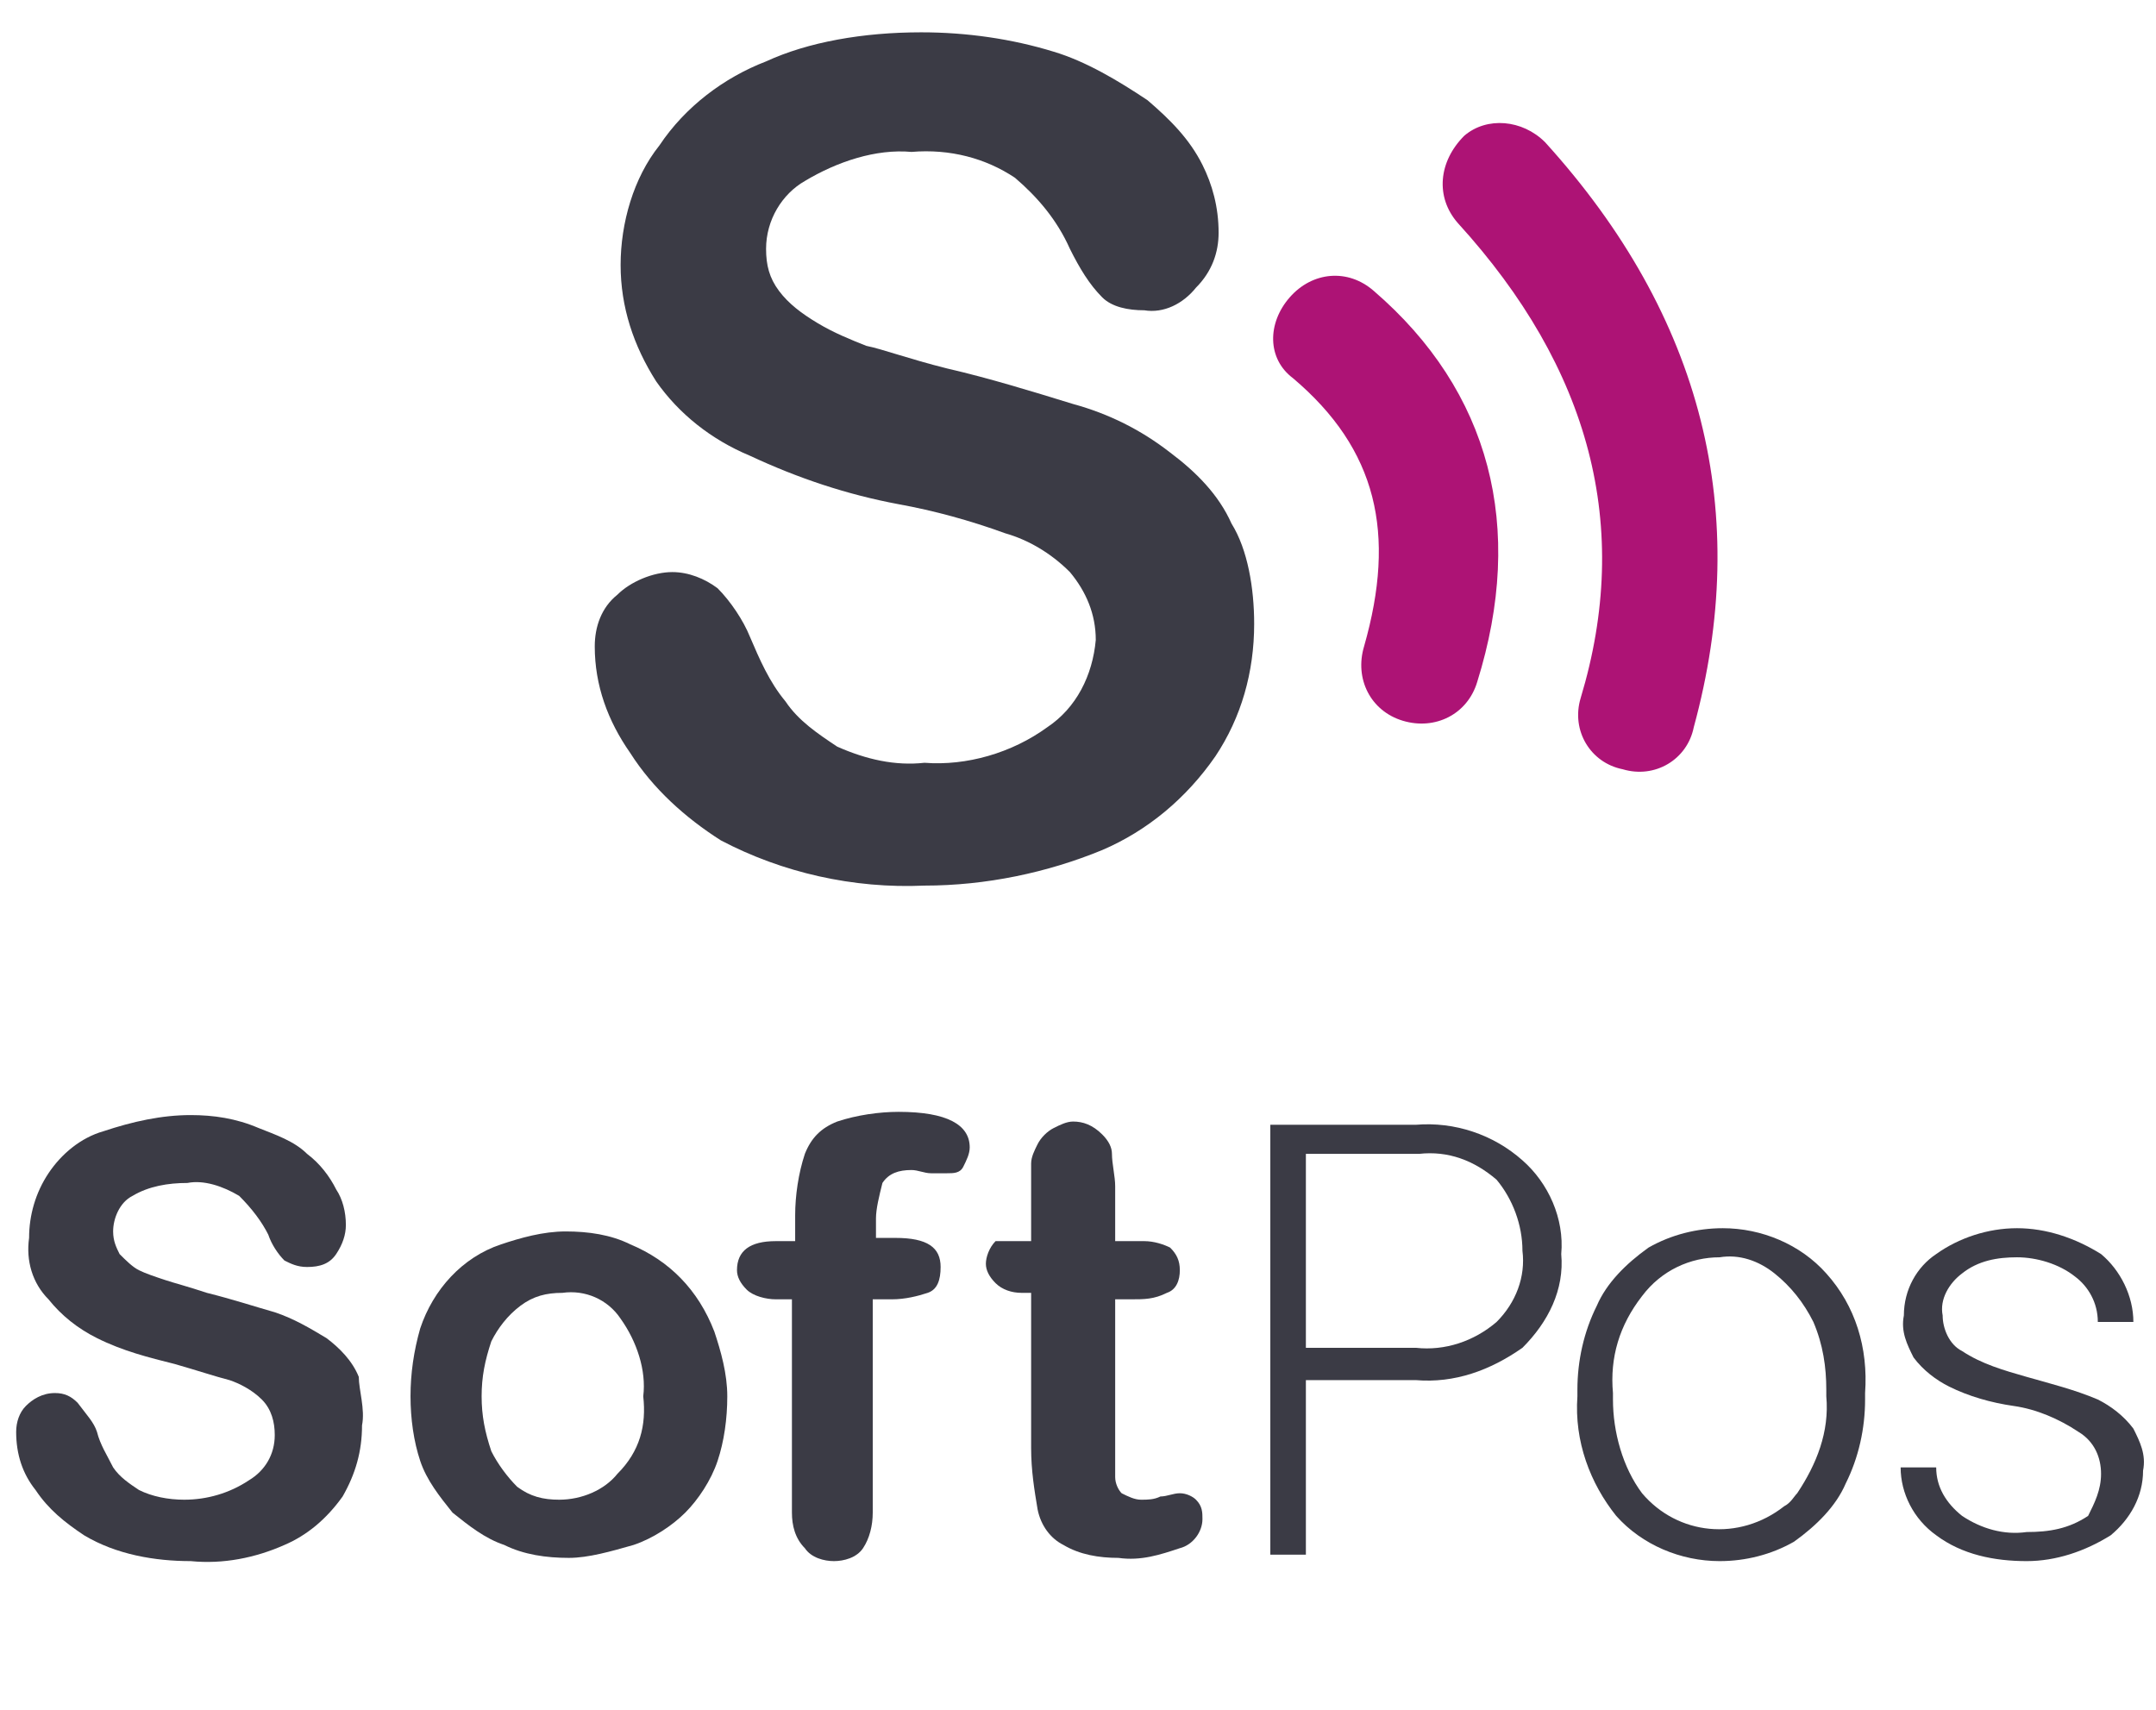
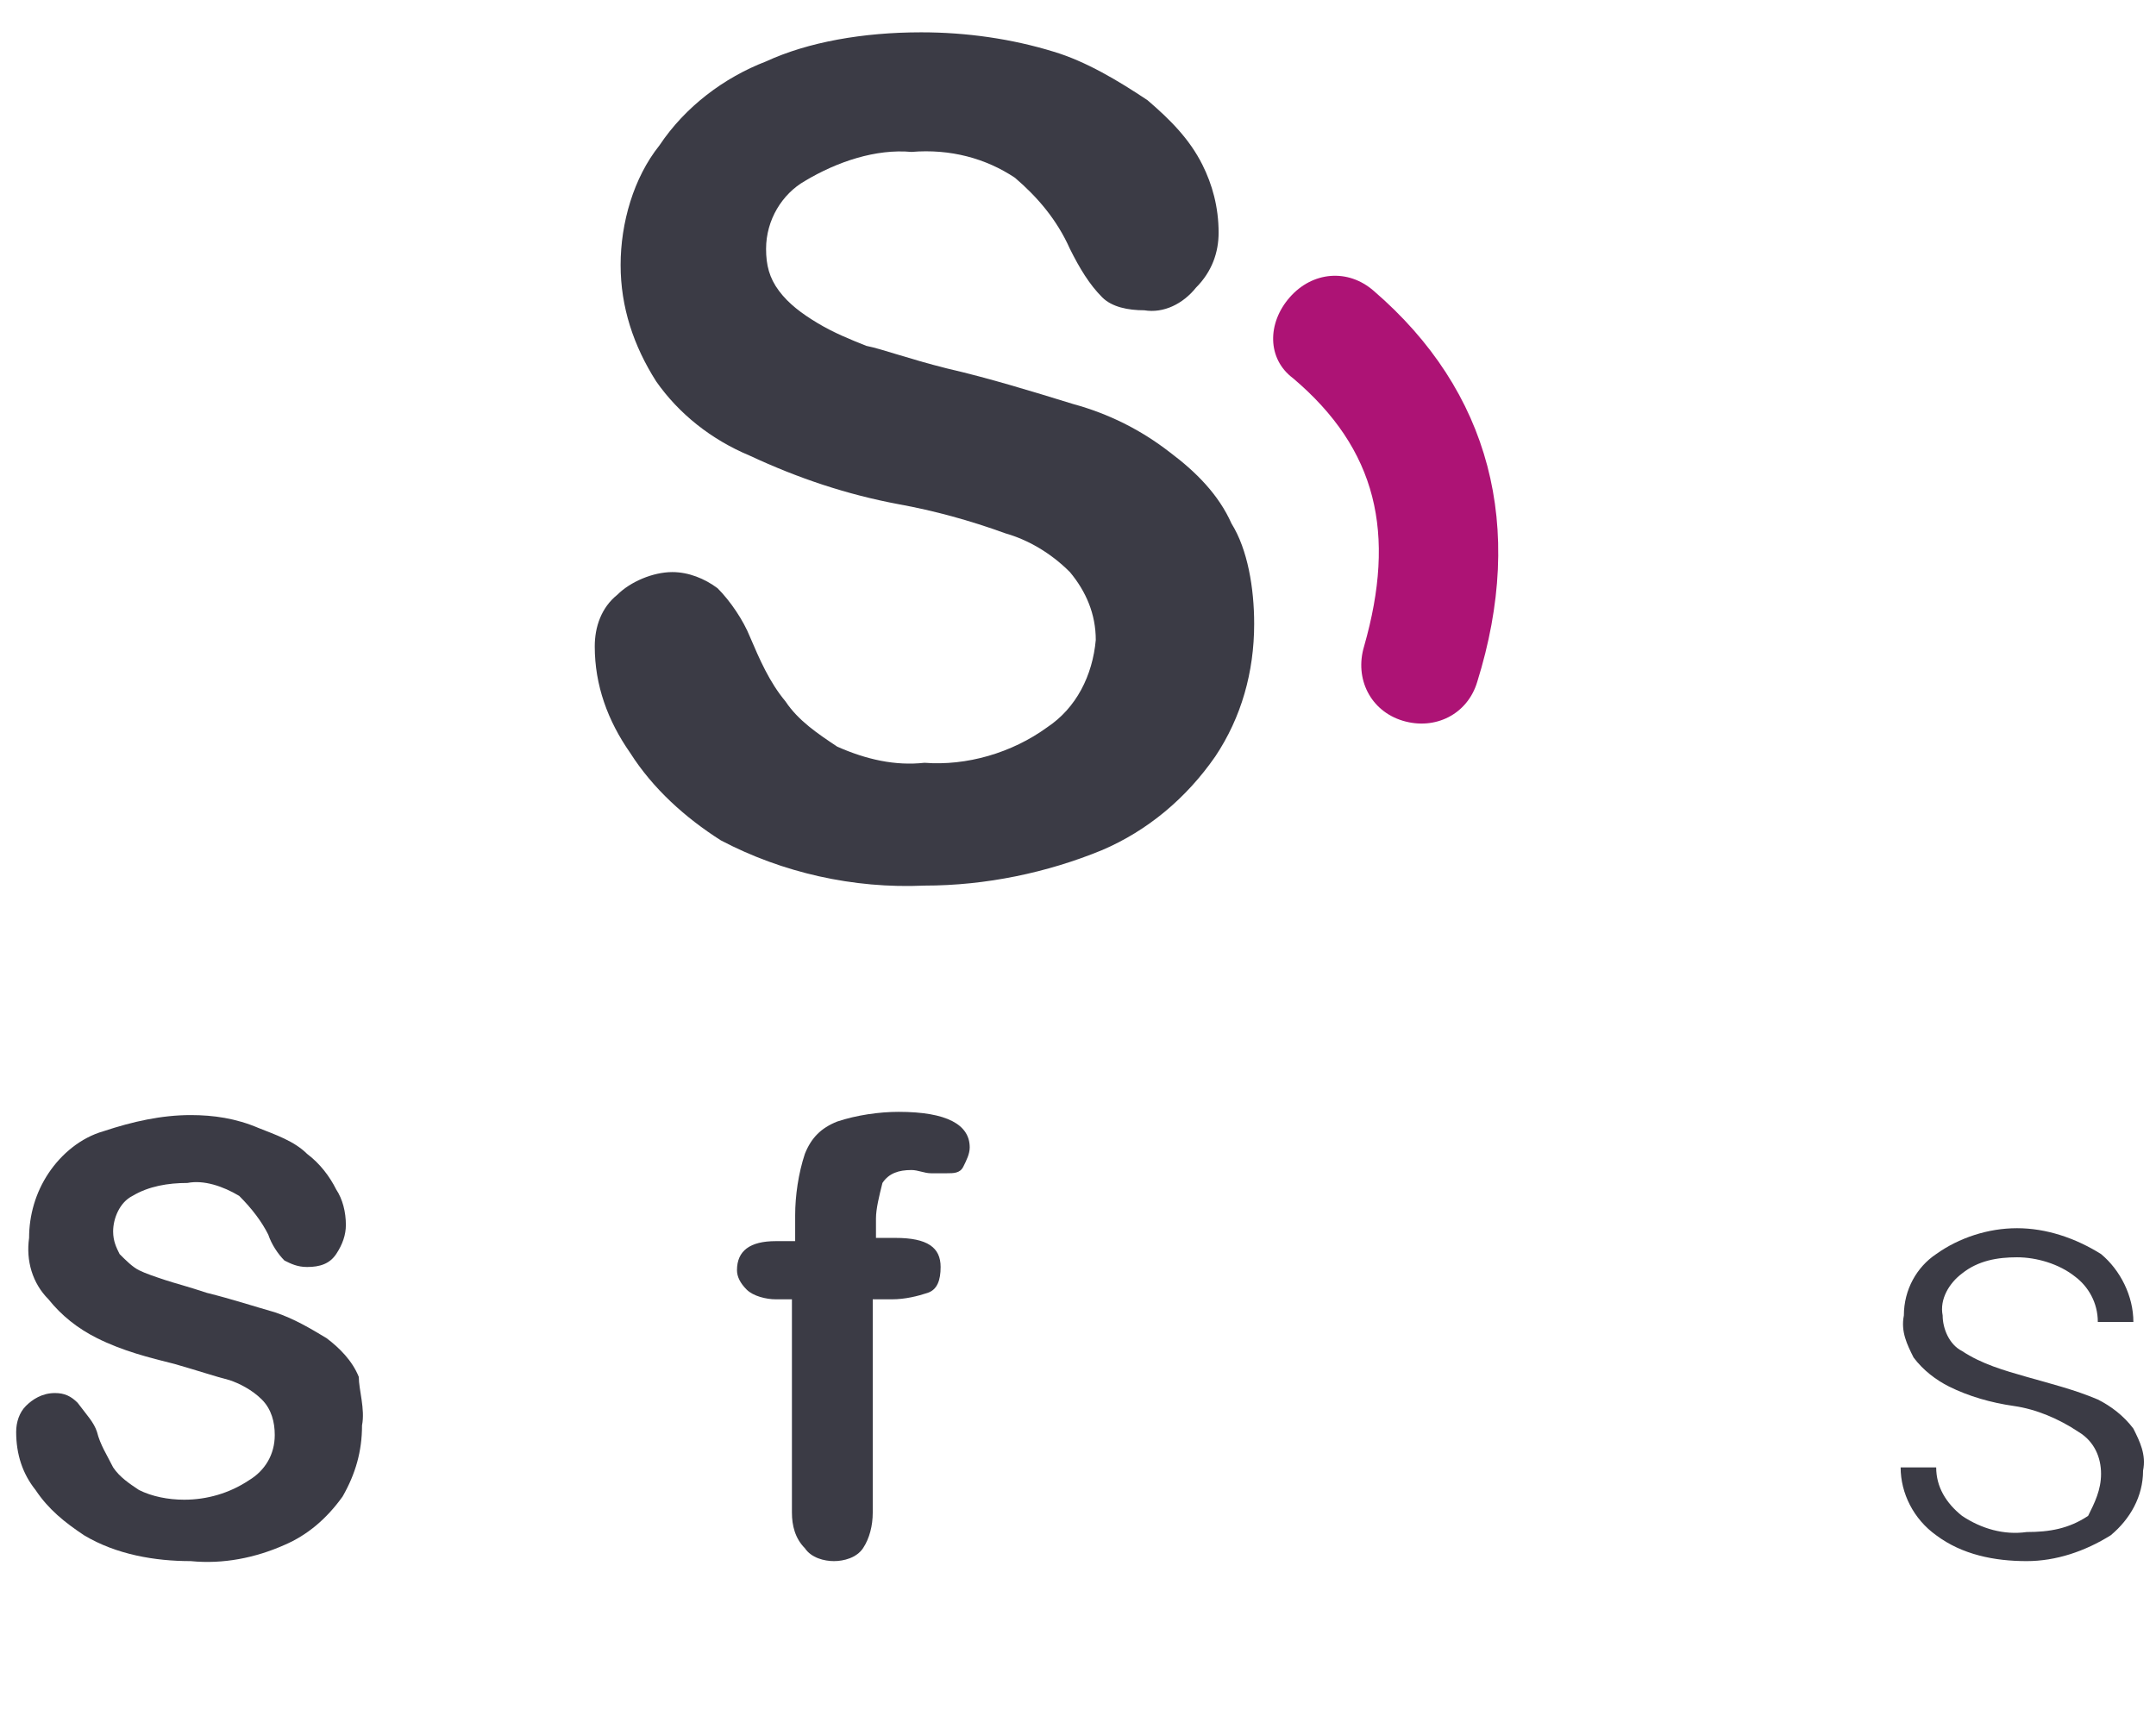
<svg xmlns="http://www.w3.org/2000/svg" version="1.1" id="Layer_1" x="0px" y="0px" viewBox="0 0 66.7 52.9" style="enable-background:new 0 0 66.7 52.9;" xml:space="preserve">
  <style type="text/css">
	.st0{fill-rule:evenodd;clip-rule:evenodd;fill:#3B3B45;}
	.st1{fill:#AD1375;}
	.st2{fill:#3B3B45;}
</style>
  <g>
    <path id="S" class="st0" d="M38.8,19.3c0,1.5-0.4,2.9-1.2,4.1c-0.9,1.3-2.1,2.3-3.5,2.9c-1.7,0.7-3.6,1.1-5.5,1.1   c-2.2,0.1-4.4-0.4-6.3-1.4c-1.1-0.7-2.1-1.6-2.8-2.7c-0.7-1-1.1-2.1-1.1-3.3c0-0.6,0.2-1.2,0.7-1.6c0.4-0.4,1.1-0.7,1.7-0.7   c0.5,0,1,0.2,1.4,0.5c0.4,0.4,0.8,1,1,1.5c0.3,0.7,0.6,1.4,1.1,2c0.4,0.6,1,1,1.6,1.4c0.9,0.4,1.8,0.6,2.7,0.5   c1.3,0.1,2.7-0.3,3.8-1.1c0.9-0.6,1.4-1.6,1.5-2.7c0-0.8-0.3-1.5-0.8-2.1c-0.6-0.6-1.3-1-2-1.2c-1.1-0.4-2.2-0.7-3.3-0.9   c-1.6-0.3-3.1-0.8-4.6-1.5c-1.2-0.5-2.2-1.3-2.9-2.3c-0.7-1.1-1.1-2.3-1.1-3.6c0-1.3,0.4-2.7,1.2-3.7c0.8-1.2,2-2.1,3.3-2.6   C25,1.3,26.7,1,28.5,1c1.4,0,2.8,0.2,4.1,0.6c1,0.3,2,0.9,2.9,1.5c0.7,0.6,1.3,1.2,1.7,2c0.3,0.6,0.5,1.3,0.5,2.1   c0,0.6-0.2,1.2-0.7,1.7c-0.4,0.5-1,0.8-1.6,0.7c-0.5,0-1-0.1-1.3-0.4c-0.4-0.4-0.7-0.9-1-1.5c-0.4-0.9-1-1.6-1.7-2.2   c-0.9-0.6-2-0.9-3.2-0.8c-1.1-0.1-2.3,0.3-3.3,0.9c-0.7,0.4-1.2,1.2-1.2,2.1c0,0.5,0.1,0.9,0.4,1.3c0.3,0.4,0.7,0.7,1.2,1   c0.5,0.3,1,0.5,1.5,0.7c0.5,0.1,1.3,0.4,2.5,0.7c1.3,0.3,2.6,0.7,3.9,1.1c1.1,0.3,2.1,0.8,3,1.5c0.8,0.6,1.5,1.3,1.9,2.2   C38.6,17,38.8,18.2,38.8,19.3z" />
-     <path id="Path-3" class="st1" d="M45.1,6.9c4.1,4.5,5.4,9.4,3.8,14.7c-0.3,1,0.3,2,1.3,2.2c1,0.3,2-0.3,2.2-1.3   c1.8-6.6,0.3-12.7-4.6-18.1c-0.7-0.7-1.8-0.8-2.5-0.2c0,0,0,0,0,0C44.5,5,44.4,6.1,45.1,6.9C45.1,6.9,45.1,6.9,45.1,6.9z" />
    <path id="Path-2" class="st1" d="M40,11.7c2.6,2.2,3.2,4.8,2.2,8.3c-0.3,1,0.2,2,1.2,2.3c1,0.3,2-0.2,2.3-1.2   c1.5-4.8,0.4-9-3.2-12.1c-0.8-0.7-1.9-0.6-2.6,0.2S39.2,11.1,40,11.7L40,11.7L40,11.7z" />
  </g>
  <g>
    <path class="st2" d="M11.2,44.1c0,0.8-0.2,1.5-0.6,2.2c-0.5,0.7-1.1,1.2-1.8,1.5c-0.9,0.4-1.9,0.6-2.9,0.5c-1.1,0-2.3-0.2-3.3-0.8   c-0.6-0.4-1.1-0.8-1.5-1.4c-0.4-0.5-0.6-1.1-0.6-1.8c0-0.3,0.1-0.6,0.3-0.8c0.2-0.2,0.5-0.4,0.9-0.4c0.3,0,0.5,0.1,0.7,0.3   C2.7,43.8,2.9,44,3,44.3c0.1,0.4,0.3,0.7,0.5,1.1c0.2,0.3,0.5,0.5,0.8,0.7c0.4,0.2,0.9,0.3,1.4,0.3c0.7,0,1.4-0.2,2-0.6   c0.5-0.3,0.8-0.8,0.8-1.4c0-0.4-0.1-0.8-0.4-1.1c-0.3-0.3-0.7-0.5-1-0.6c-0.4-0.1-1-0.3-1.7-0.5c-0.8-0.2-1.6-0.4-2.4-0.8   c-0.6-0.3-1.1-0.7-1.5-1.2C1,39.7,0.8,39,0.9,38.3c0-0.7,0.2-1.4,0.6-2c0.4-0.6,1-1.1,1.7-1.3c0.9-0.3,1.8-0.5,2.7-0.5   c0.7,0,1.4,0.1,2.1,0.4c0.5,0.2,1.1,0.4,1.5,0.8c0.4,0.3,0.7,0.7,0.9,1.1c0.2,0.3,0.3,0.7,0.3,1.1c0,0.3-0.1,0.6-0.3,0.9   c-0.2,0.3-0.5,0.4-0.9,0.4c-0.3,0-0.5-0.1-0.7-0.2c-0.2-0.2-0.4-0.5-0.5-0.8c-0.2-0.4-0.5-0.8-0.9-1.2c-0.5-0.3-1.1-0.5-1.6-0.4   c-0.6,0-1.2,0.1-1.7,0.4c-0.4,0.2-0.6,0.7-0.6,1.1c0,0.3,0.1,0.5,0.2,0.7c0.2,0.2,0.4,0.4,0.6,0.5c0.2,0.1,0.5,0.2,0.8,0.3   c0.3,0.1,0.7,0.2,1.3,0.4c0.8,0.2,1.4,0.4,2.1,0.6c0.6,0.2,1.1,0.5,1.6,0.8c0.4,0.3,0.8,0.7,1,1.2C11.1,43,11.3,43.6,11.2,44.1z" />
-     <path class="st2" d="M22.5,43.2c0,0.7-0.1,1.4-0.3,2c-0.2,0.6-0.6,1.2-1,1.6c-0.4,0.4-1,0.8-1.6,1c-0.7,0.2-1.4,0.4-2,0.4   c-0.7,0-1.4-0.1-2-0.4c-0.6-0.2-1.1-0.6-1.6-1c-0.4-0.5-0.8-1-1-1.6c-0.2-0.6-0.3-1.3-0.3-2c0-0.7,0.1-1.4,0.3-2.1   c0.4-1.2,1.3-2.2,2.5-2.6c0.6-0.2,1.3-0.4,2-0.4c0.7,0,1.4,0.1,2,0.4c1.2,0.5,2.1,1.4,2.6,2.7C22.3,41.8,22.5,42.5,22.5,43.2z    M19.9,43.2c0.1-0.8-0.2-1.7-0.7-2.4c-0.4-0.6-1.1-0.9-1.8-0.8c-0.5,0-0.9,0.1-1.3,0.4c-0.4,0.3-0.7,0.7-0.9,1.1   c-0.2,0.6-0.3,1.1-0.3,1.7c0,0.6,0.1,1.1,0.3,1.7c0.2,0.4,0.5,0.8,0.8,1.1c0.4,0.3,0.8,0.4,1.3,0.4c0.7,0,1.4-0.3,1.8-0.8   C19.8,44.9,20,44.1,19.9,43.2z" />
    <path class="st2" d="M24,38.4h0.6v-0.8c0-0.6,0.1-1.3,0.3-1.9c0.2-0.5,0.5-0.8,1-1c0.6-0.2,1.3-0.3,1.9-0.3c1.5,0,2.2,0.4,2.2,1.1   c0,0.2-0.1,0.4-0.2,0.6c-0.1,0.2-0.3,0.2-0.5,0.2l-0.5,0c-0.2,0-0.4-0.1-0.6-0.1c-0.4,0-0.7,0.1-0.9,0.4c-0.1,0.4-0.2,0.8-0.2,1.1   v0.6h0.6c1,0,1.4,0.3,1.4,0.9c0,0.4-0.1,0.7-0.4,0.8c-0.3,0.1-0.7,0.2-1.1,0.2h-0.6v6.6c0,0.4-0.1,0.8-0.3,1.1   c-0.2,0.3-0.6,0.4-0.9,0.4c-0.3,0-0.7-0.1-0.9-0.4c-0.3-0.3-0.4-0.7-0.4-1.1v-6.6H24c-0.3,0-0.7-0.1-0.9-0.3   c-0.2-0.2-0.3-0.4-0.3-0.6C22.8,38.7,23.2,38.4,24,38.4z" />
-     <path class="st2" d="M31.6,38.4h0.3v-1.5c0-0.4,0-0.7,0-0.9c0-0.2,0.1-0.4,0.2-0.6c0.1-0.2,0.3-0.4,0.5-0.5   c0.2-0.1,0.4-0.2,0.6-0.2c0.3,0,0.6,0.1,0.9,0.4c0.2,0.2,0.3,0.4,0.3,0.6c0,0.3,0.1,0.7,0.1,1v1.7h0.9c0.3,0,0.6,0.1,0.8,0.2   c0.2,0.2,0.3,0.4,0.3,0.7c0,0.3-0.1,0.6-0.4,0.7c-0.4,0.2-0.7,0.2-1.1,0.2h-0.5v4.6c0,0.3,0,0.6,0,0.9c0,0.2,0.1,0.4,0.2,0.5   c0.2,0.1,0.4,0.2,0.6,0.2c0.2,0,0.4,0,0.6-0.1c0.2,0,0.4-0.1,0.6-0.1c0.2,0,0.4,0.1,0.5,0.2c0.2,0.2,0.2,0.4,0.2,0.6   c0,0.4-0.3,0.8-0.7,0.9c-0.6,0.2-1.2,0.4-1.9,0.3c-0.6,0-1.2-0.1-1.7-0.4c-0.4-0.2-0.7-0.6-0.8-1.1c-0.1-0.6-0.2-1.2-0.2-1.9v-4.8   h-0.3c-0.3,0-0.6-0.1-0.8-0.3c-0.2-0.2-0.3-0.4-0.3-0.6c0-0.2,0.1-0.5,0.3-0.7C31,38.4,31.3,38.4,31.6,38.4z" />
-     <path class="st2" d="M40.4,42.7v5.4h-1.1V34.8h4.5c1.2-0.1,2.4,0.3,3.3,1.1c0.8,0.7,1.3,1.8,1.2,2.9c0.1,1.1-0.4,2.1-1.2,2.9   c-1,0.7-2.1,1.1-3.3,1L40.4,42.7z M40.4,41.7h3.4c0.9,0.1,1.8-0.2,2.5-0.8c0.6-0.6,0.9-1.4,0.8-2.2c0-0.8-0.3-1.6-0.8-2.2   c-0.7-0.6-1.5-0.9-2.4-0.8h-3.5V41.7z" />
-     <path class="st2" d="M48.8,43c0-0.9,0.2-1.8,0.6-2.6c0.3-0.7,0.9-1.3,1.6-1.8c0.7-0.4,1.5-0.6,2.3-0.6c1.2,0,2.4,0.5,3.2,1.4   c0.9,1,1.3,2.3,1.2,3.7v0.2c0,0.9-0.2,1.8-0.6,2.6c-0.3,0.7-0.9,1.3-1.6,1.8c-0.7,0.4-1.5,0.6-2.3,0.6c-1.2,0-2.4-0.5-3.2-1.4   c-0.8-1-1.3-2.3-1.2-3.7L48.8,43z M49.9,43.3c0,1,0.3,2.1,0.9,2.9c1.1,1.3,3,1.5,4.4,0.4c0.2-0.1,0.3-0.3,0.4-0.4   c0.6-0.9,1-1.9,0.9-3V43c0-0.7-0.1-1.4-0.4-2.1c-0.3-0.6-0.7-1.1-1.2-1.5c-0.5-0.4-1.1-0.6-1.7-0.5c-0.9,0-1.8,0.4-2.4,1.2   c-0.7,0.9-1,1.9-0.9,3V43.3z" />
    <path class="st2" d="M65,45.6c0-0.5-0.2-1-0.7-1.3c-0.6-0.4-1.3-0.7-2-0.8c-0.7-0.1-1.4-0.3-2-0.6c-0.4-0.2-0.8-0.5-1.1-0.9   c-0.2-0.4-0.4-0.8-0.3-1.3c0-0.8,0.4-1.5,1-1.9c0.7-0.5,1.6-0.8,2.5-0.8c0.9,0,1.8,0.3,2.6,0.8c0.6,0.5,1,1.3,1,2.1h-1.1   c0-0.6-0.3-1.1-0.7-1.4c-0.5-0.4-1.2-0.6-1.8-0.6c-0.6,0-1.2,0.1-1.7,0.5c-0.4,0.3-0.7,0.8-0.6,1.3c0,0.4,0.2,0.9,0.6,1.1   c0.6,0.4,1.3,0.6,2,0.8c0.7,0.2,1.5,0.4,2.2,0.7c0.4,0.2,0.8,0.5,1.1,0.9c0.2,0.4,0.4,0.8,0.3,1.3c0,0.8-0.4,1.5-1,2   c-0.8,0.5-1.7,0.8-2.6,0.8c-1,0-2-0.2-2.8-0.8c-0.7-0.5-1.1-1.3-1.1-2.1h1.1c0,0.6,0.3,1.1,0.8,1.5c0.6,0.4,1.3,0.6,2,0.5   c0.7,0,1.3-0.1,1.9-0.5C64.8,46.5,65,46.1,65,45.6z" />
  </g>
</svg>